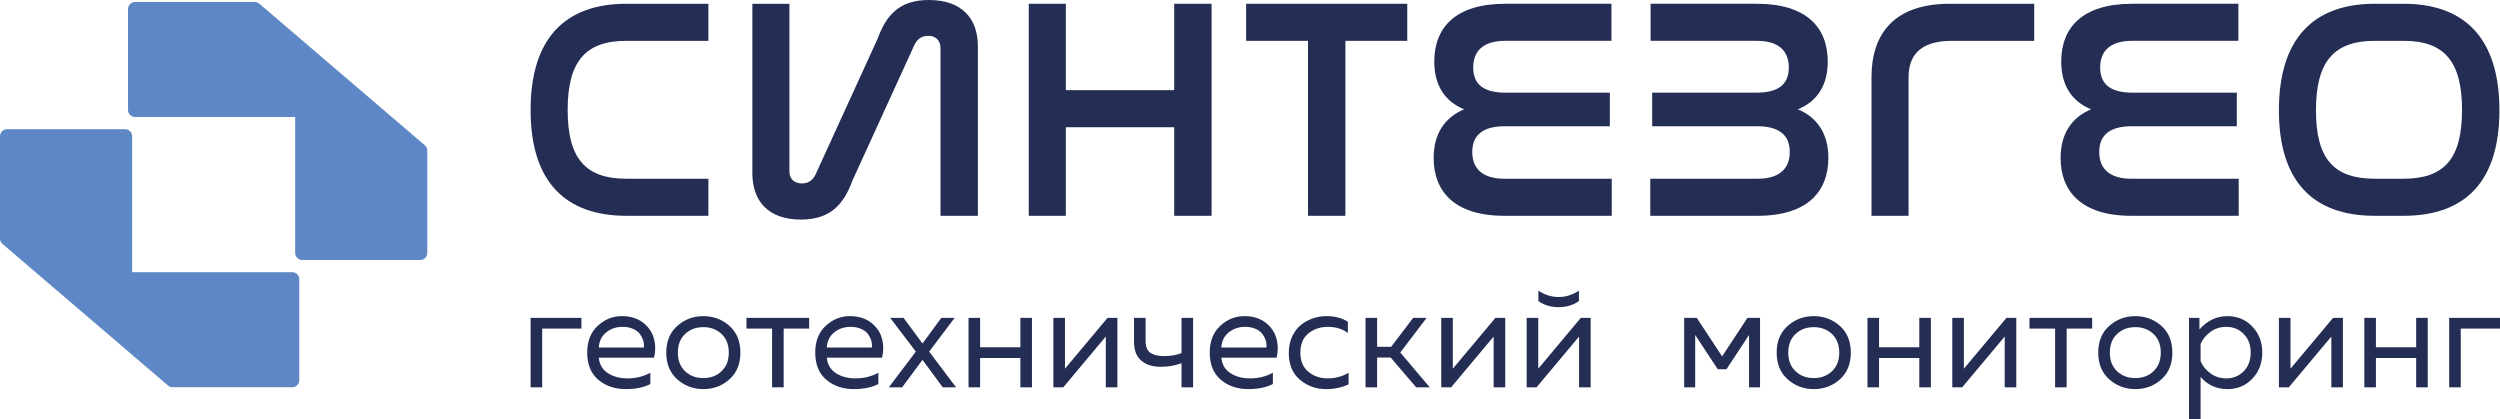
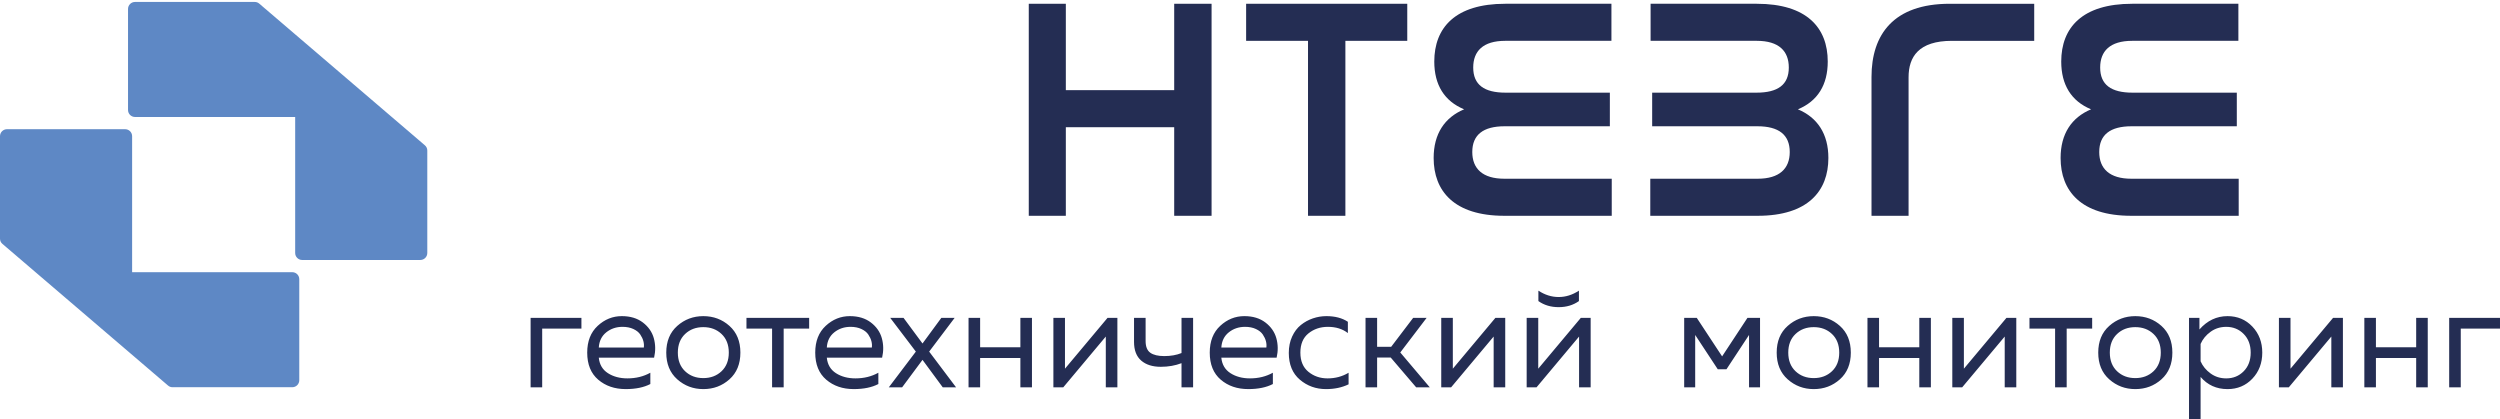
<svg xmlns="http://www.w3.org/2000/svg" xml:space="preserve" width="230.033mm" height="38.573mm" version="1.1" style="shape-rendering:geometricPrecision; text-rendering:geometricPrecision; image-rendering:optimizeQuality; fill-rule:evenodd; clip-rule:evenodd" viewBox="0 0 22574.14 3785.34">
  <defs>
    <style type="text/css">
   
    .fil1 {fill:#5E88C5}
    .fil0 {fill:#242D53;fill-rule:nonzero}
   
  </style>
  </defs>
  <g id="Слой_x0020_1">
    <g id="_2860135300704">
-       <path class="fil0" d="M21442.83 34.04c-555.92,0 -865.08,317.68 -865.08,961.48 0,641.01 306.34,953 865.08,953l260.93 0c558.71,0 865.04,-311.99 865.04,-953 0,-643.8 -309.16,-961.48 -865.04,-961.48l-260.93 0zm260.93 334.69c368.69,0 527.53,187.19 527.53,623.97 0,439.65 -158.84,621.15 -527.53,621.15l-260.93 0c-371.56,0 -530.4,-181.5 -530.4,-618.32 0,-439.6 161.67,-626.79 530.4,-626.79l260.93 0z" />
      <path class="fil0" d="M19253.22 34.04c-451,0 -641.01,215.54 -641.01,521.88 0,209.89 90.75,357.38 269.46,431.12 -175.84,73.75 -275.11,221.19 -275.11,439.6 0,297.82 184.33,521.88 638.15,521.88l970 0 0 -334.68 -970 0c-195.71,0 -289.29,-90.75 -289.29,-241.08 0,-156 99.27,-232.58 292.12,-232.58l950.14 0 0 -303.47 -941.62 0c-192.88,0 -292.15,-70.91 -292.15,-226.93 0,-147.46 87.92,-241.07 289.32,-241.07l958.65 0 0 -334.69 -958.65 0z" />
      <path class="fil0" d="M17605.34 34.04c-507.71,0 -706.24,277.95 -706.24,660.85l0 1253.64 334.69 0 0 -1250.81c0,-184.33 90.74,-328.99 391.38,-328.99l743.11 0 0 -334.69 -762.94 0z" />
      <path class="fil0" d="M13592.05 34.04c-451,0 -641.01,215.54 -641.01,521.88 0,209.89 90.74,357.38 269.46,431.12 -175.85,73.75 -275.11,221.19 -275.11,439.6 0,297.82 184.33,521.88 638.15,521.88l970 0 0 -334.68 -970 0c-195.72,0 -289.29,-90.75 -289.29,-241.08 0,-156 99.27,-232.58 292.12,-232.58l950.13 0 0 -303.47 -941.61 0c-192.88,0 -292.16,-70.91 -292.16,-226.93 0,-147.46 87.92,-241.07 289.33,-241.07l958.65 0 0 -334.69 -958.65 0z" />
      <polygon class="fil0" points="11252.13,34.04 11252.13,368.73 11810.88,368.73 11810.88,1948.53 12148.39,1948.53 12148.39,368.73 12707.14,368.73 12707.14,34.04 " />
      <polygon class="fil0" points="9289.44,34.04 9289.44,1948.53 9624.11,1948.53 9624.11,1148.71 10602.6,1148.71 10602.6,1948.53 10940.11,1948.53 10940.11,34.04 10602.6,34.04 10602.6,814.03 9624.11,814.03 9624.11,34.04 " />
-       <path class="fil0" d="M6793.51 34.04l0 1528.76c0,252.41 141.83,419.77 439.64,419.77 263.77,0 385.74,-136.14 465.14,-354.55l558.75 -1222.42c22.7,-48.22 59.57,-82.27 124.79,-82.27 68.1,0 110.63,42.57 110.63,110.62l0 1514.58 337.5 0 0 -1531.57c0,-249.59 -144.62,-416.95 -442.43,-416.95 -266.63,0 -385.74,136.14 -465.18,354.55l-558.75 1222.42c-22.7,45.4 -59.53,79.44 -121.96,79.44 -70.88,0 -113.45,-42.56 -113.45,-107.79l0 -1514.58 -334.68 0z" />
-       <path class="fil0" d="M5656.22 34.04c-555.92,0 -865.07,314.81 -865.07,958.65 0,641.01 306.33,955.83 865.07,955.83l740.25 0 0 -334.68 -740.25 0c-371.56,0 -530.4,-184.37 -530.4,-621.15 0,-439.6 161.67,-623.97 530.4,-623.97l740.25 0 0 -334.69 -740.25 0z" />
      <path class="fil0" d="M4895.76 3497.73l-104.57 0 0 -627.5 458.85 0 0 96.75 -354.27 0 0 530.75zm406.54 -313.76c0,-102.83 31.57,-183.45 94.79,-241.85 63.19,-58.39 135.72,-87.57 217.63,-87.57 76.72,0 140.11,19.17 190.21,57.53 50.11,38.33 83.01,85.6 98.71,141.84 15.67,56.19 16.54,114.82 2.6,175.8l-499.38 0c6.12,61.88 33.57,108.5 82.38,139.87 48.77,31.38 107.63,47.08 176.48,47.08 76.68,0 145.52,-17 206.54,-50.97l0 101.94c-58.39,30.51 -132.49,45.75 -222.25,45.75 -99.35,0 -182.13,-28.31 -248.37,-84.94 -66.25,-56.67 -99.35,-138.15 -99.35,-244.49zm511.15 -45.74c2.59,-18.3 1.3,-37.47 -3.93,-57.53 -5.22,-20.03 -14.61,-40.1 -28.12,-60.13 -13.51,-20.06 -34.2,-36.59 -62.08,-49.68 -27.89,-13.07 -60.6,-19.63 -98.06,-19.63 -56.66,0 -105.67,16.57 -147.06,49.68 -41.42,33.14 -63.85,78.89 -67.34,137.28l406.58 0zm301.97 286.93c-66.24,-58.82 -99.34,-139.2 -99.34,-241.18 0,-101.97 33.1,-182.35 99.34,-241.18 66.25,-58.82 144.67,-88.23 235.3,-88.23 91.54,0 170.19,29.41 235.96,88.23 65.82,58.83 98.72,139.21 98.72,241.18 0,101.98 -32.9,182.36 -98.72,241.18 -65.77,58.83 -144.42,88.24 -235.96,88.24 -90.63,0 -169.05,-29.41 -235.3,-88.24zm400.03 -73.19c43.59,-41.39 65.39,-97.39 65.39,-168 0,-70.6 -21.8,-126.59 -65.39,-167.99 -43.58,-41.38 -98.48,-62.08 -164.73,-62.08 -66.2,0 -121.14,20.7 -164.69,62.08 -43.59,41.39 -65.38,97.39 -65.38,167.99 0,70.61 21.79,126.6 65.38,168 43.55,41.38 98.49,62.08 164.69,62.08 66.25,0 121.15,-20.7 164.73,-62.08zm560.83 145.76l-104.6 0 0 -530.75 -231.37 0 0 -96.75 566.05 0 0 96.75 -230.08 0 0 530.75zm284.97 -313.76c0,-102.83 31.57,-183.45 94.8,-241.85 63.18,-58.39 135.71,-87.57 217.62,-87.57 76.73,0 140.11,19.17 190.21,57.53 50.11,38.33 83.01,85.6 98.72,141.84 15.66,56.19 16.53,114.82 2.59,175.8l-499.38 0c6.12,61.88 33.57,108.5 82.38,139.87 48.77,31.38 107.63,47.08 176.48,47.08 76.69,0 145.52,-17 206.55,-50.97l0 101.94c-58.4,30.51 -132.49,45.75 -222.26,45.75 -99.35,0 -182.13,-28.31 -248.37,-84.94 -66.25,-56.67 -99.35,-138.15 -99.35,-244.49zm511.15 -45.74c2.59,-18.3 1.3,-37.47 -3.93,-57.53 -5.22,-20.03 -14.6,-40.1 -28.12,-60.13 -13.5,-20.06 -34.2,-36.59 -62.08,-49.68 -27.88,-13.07 -60.59,-19.63 -98.06,-19.63 -56.66,0 -105.67,16.57 -147.05,49.68 -41.43,33.14 -63.86,78.89 -67.35,137.28l406.58 0zm627.47 -268l120.27 0 -230.07 304.6 243.15 322.9 -120.28 0 -183.03 -248.37 -184.32 248.37 -120.28 0 244.48 -322.9 -231.4 -304.6 120.27 0 171.24 231.4 169.96 -231.4zm350.35 627.5l-104.57 0 0 -627.5 104.57 0 0 265.37 363.43 0 0 -265.37 104.57 0 0 627.5 -104.57 0 0 -265.37 -363.43 0 0 265.37zm750.37 0l-88.86 0 0 -627.5 104.57 0 0 458.85 384.31 -458.85 88.91 0 0 627.5 -104.57 0 0 -458.85 -384.36 458.85zm1172.67 0l-104.61 0 0 -218.33c-56.62,21.8 -118.94,32.71 -186.92,32.71 -74.96,0 -134.02,-18.72 -177.13,-56.23 -43.16,-37.46 -64.72,-93.69 -64.72,-168.61l0 -217.03 104.57 0 0 209.18c0,50.53 14.18,85.84 42.49,105.86 28.31,20.07 70.36,30.09 126.16,30.09 58.4,0 110.23,-9.16 155.54,-27.45l0 -317.68 104.61 0 0 627.5zm150.32 -313.76c0,-102.83 31.57,-183.45 94.79,-241.85 63.19,-58.39 135.71,-87.57 217.63,-87.57 76.72,0 140.11,19.17 190.21,57.53 50.11,38.33 83.01,85.6 98.71,141.84 15.67,56.19 16.54,114.82 2.59,175.8l-499.37 0c6.12,61.88 33.57,108.5 82.38,139.87 48.77,31.38 107.63,47.08 176.47,47.08 76.69,0 145.53,-17 206.55,-50.97l0 101.94c-58.39,30.51 -132.49,45.75 -222.25,45.75 -99.35,0 -182.13,-28.31 -248.37,-84.94 -66.25,-56.67 -99.35,-138.15 -99.35,-244.49zm511.15 -45.74c2.59,-18.3 1.3,-37.47 -3.93,-57.53 -5.22,-20.03 -14.61,-40.1 -28.12,-60.13 -13.51,-20.06 -34.2,-36.59 -62.09,-49.68 -27.88,-13.07 -60.59,-19.63 -98.05,-19.63 -56.66,0 -105.67,16.57 -147.06,49.68 -41.42,33.14 -63.85,78.89 -67.34,137.28l406.58 0zm202.63 48.38c0,-54.91 10.01,-104.14 30.08,-147.73 20.02,-43.59 46.37,-78.46 79.09,-104.57 32.67,-26.15 68.83,-45.99 108.5,-59.49 39.66,-13.51 80.38,-20.26 122.24,-20.26 77.56,0 142.04,17.01 193.48,50.97l0 101.98c-47.95,-37.47 -108.07,-56.23 -180.4,-56.23 -68.02,0 -126.41,19.63 -175.18,58.82 -48.81,39.22 -73.23,97.19 -73.23,173.87 0,75.83 24.18,133.55 72.56,173.22 48.38,39.66 106.1,59.49 173.22,59.49 69.7,0 132.92,-17 189.55,-50.97l0 104.57c-59.25,28.74 -127.23,43.12 -203.92,43.12 -90.63,0 -169.28,-28.31 -235.96,-84.94 -66.67,-56.67 -100.01,-137.29 -100.01,-241.85zm797.46 311.12l-104.57 0 0 -627.5 104.57 0 0 261.48 126.79 0 198.7 -261.48 121.57 0 -237.93 312.45 266.71 315.05 -122.9 0 -230.08 -269.3 -122.86 0 0 269.3zm667.99 0l-88.87 0 0 -627.5 104.57 0 0 458.85 384.32 -458.85 88.9 0 0 627.5 -104.57 0 0 -458.85 -384.35 458.85zm1154.36 -779.12c-51.44,36.59 -112.42,54.9 -183.03,54.9 -70.61,0 -131.59,-18.3 -183.03,-54.9l0 -94.13c58.39,38.33 119.42,57.5 183.03,57.5 63.61,0 124.64,-19.17 183.03,-57.5l0 94.13zm-383.06 779.12l-88.87 0 0 -627.5 104.57 0 0 458.85 384.32 -458.85 88.9 0 0 627.5 -104.57 0 0 -458.85 -384.35 458.85zm1432.77 0l-99.34 0 0 -627.5 113.72 0 228.77 347.76 228.78 -347.76 113.72 0 0 627.5 -99.34 0 0 -473.22 -203.92 309.83 -78.46 0 -203.92 -309.83 0 473.22zm835.36 -72.57c-66.25,-58.82 -99.35,-139.2 -99.35,-241.18 0,-101.97 33.1,-182.35 99.35,-241.18 66.24,-58.82 144.66,-88.23 235.29,-88.23 91.54,0 170.19,29.41 235.96,88.23 65.82,58.83 98.72,139.21 98.72,241.18 0,101.98 -32.9,182.36 -98.72,241.18 -65.77,58.83 -144.42,88.24 -235.96,88.24 -90.63,0 -169.05,-29.41 -235.29,-88.24zm400.03 -73.19c43.58,-41.39 65.38,-97.39 65.38,-168 0,-70.6 -21.8,-126.59 -65.38,-167.99 -43.59,-41.38 -98.49,-62.08 -164.74,-62.08 -66.2,0 -121.14,20.7 -164.69,62.08 -43.58,41.39 -65.38,97.39 -65.38,167.99 0,70.61 21.8,126.6 65.38,168 43.55,41.38 98.49,62.08 164.69,62.08 66.25,0 121.15,-20.7 164.74,-62.08zm424.88 145.76l-104.57 0 0 -627.5 104.57 0 0 265.37 363.42 0 0 -265.37 104.57 0 0 627.5 -104.57 0 0 -265.37 -363.42 0 0 265.37zm750.37 0l-88.87 0 0 -627.5 104.57 0 0 458.85 384.32 -458.85 88.9 0 0 627.5 -104.57 0 0 -458.85 -384.35 458.85zm943.89 0l-104.61 0 0 -530.75 -231.36 0 0 -96.75 566.05 0 0 96.75 -230.08 0 0 530.75zm384.32 -72.57c-66.25,-58.82 -99.35,-139.2 -99.35,-241.18 0,-101.97 33.1,-182.35 99.35,-241.18 66.24,-58.82 144.66,-88.23 235.29,-88.23 91.54,0 170.19,29.41 235.96,88.23 65.82,58.83 98.72,139.21 98.72,241.18 0,101.98 -32.9,182.36 -98.72,241.18 -65.77,58.83 -144.42,88.24 -235.96,88.24 -90.63,0 -169.05,-29.41 -235.29,-88.24zm400.03 -73.19c43.58,-41.39 65.38,-97.39 65.38,-168 0,-70.6 -21.8,-126.59 -65.38,-167.99 -43.59,-41.38 -98.49,-62.08 -164.74,-62.08 -66.2,0 -121.14,20.7 -164.69,62.08 -43.58,41.39 -65.38,97.39 -65.38,167.99 0,70.61 21.8,126.6 65.38,168 43.55,41.38 98.49,62.08 164.69,62.08 66.25,0 121.15,-20.7 164.74,-62.08zm414.39 -377.13c70.61,-80.19 155.15,-120.28 253.64,-120.28 89.76,0 164.49,31.37 224.18,94.13 59.72,62.75 89.57,141.17 89.57,235.29 0,94.13 -29.84,172.59 -89.57,235.34 -59.69,62.76 -134.41,94.09 -224.18,94.09 -99.35,0 -180.4,-36.6 -243.15,-109.79l0 381.72 -104.57 0 0 -915.1 94.08 0 0 104.61zm399.4 377.8c42.26,-42.73 63.42,-98.92 63.42,-168.66 0,-69.7 -21.17,-125.93 -63.42,-168.61 -42.29,-42.72 -94.79,-64.08 -157.54,-64.08 -53.17,0 -100.21,14.84 -141.17,44.45 -40.96,29.65 -71.04,66.25 -90.2,109.83l0 156.88c19.16,43.55 49.23,80.15 90.2,109.79 40.95,29.66 88,44.45 141.17,44.45 62.76,0 115.26,-21.36 157.54,-64.04zm407.21 145.09l-88.86 0 0 -627.5 104.57 0 0 458.85 384.31 -458.85 88.91 0 0 627.5 -104.57 0 0 -458.85 -384.36 458.85zm787.02 0l-104.57 0 0 -627.5 104.57 0 0 265.37 363.43 0 0 -265.37 104.57 0 0 627.5 -104.57 0 0 -265.37 -363.43 0 0 265.37zm766.09 0l-104.57 0 0 -627.5 458.85 0 0 96.75 -354.27 0 0 530.75z" />
      <g>
        <path class="fil1" d="M1193.04 2457.79l1446.22 0c34.75,0 63.08,28.33 63.08,63.08l0 912.58c0,34.75 -28.33,63.08 -63.08,63.08l-1080.9 0c-15.66,0 -29.12,-4.96 -41.01,-15.14l-1495.27 -1279c-14.5,-12.41 -22.07,-28.85 -22.07,-47.94l0 -924.78c0,-34.74 28.33,-63.08 63.08,-63.08l1066.89 0c34.74,0 63.07,28.34 63.07,63.08l0 1228.12z" />
        <path class="fil1" d="M2665.24 1056.37l-1446.21 0c-34.75,0 -63.08,-28.33 -63.08,-63.07l0 -912.59c0,-34.74 28.33,-63.07 63.08,-63.07l1080.9 0c15.66,0 29.12,4.96 41.01,15.13l1495.27 1279.04c14.5,12.41 22.07,28.86 22.07,47.95l0 924.73c0,34.75 -28.33,63.08 -63.08,63.08l-1066.89 0c-34.74,0 -63.08,-28.33 -63.08,-63.08l0 -1228.12z" />
      </g>
      <path class="fil0" d="M15862.93 34.04c451,0 641.01,215.54 641.01,521.88 0,209.89 -90.74,357.38 -269.46,431.12 175.85,73.75 275.11,221.19 275.11,439.6 0,297.82 -184.32,521.88 -638.15,521.88l-970 0 0 -334.68 970 0c195.72,0 289.29,-90.75 289.29,-241.08 0,-156 -99.26,-232.58 -292.12,-232.58l-950.13 0 0 -303.47 941.61 0c192.88,0 292.16,-70.91 292.16,-226.93 0,-147.46 -87.92,-241.07 -289.33,-241.07l-958.65 0 0 -334.69 958.65 0z" />
    </g>
  </g>
</svg>